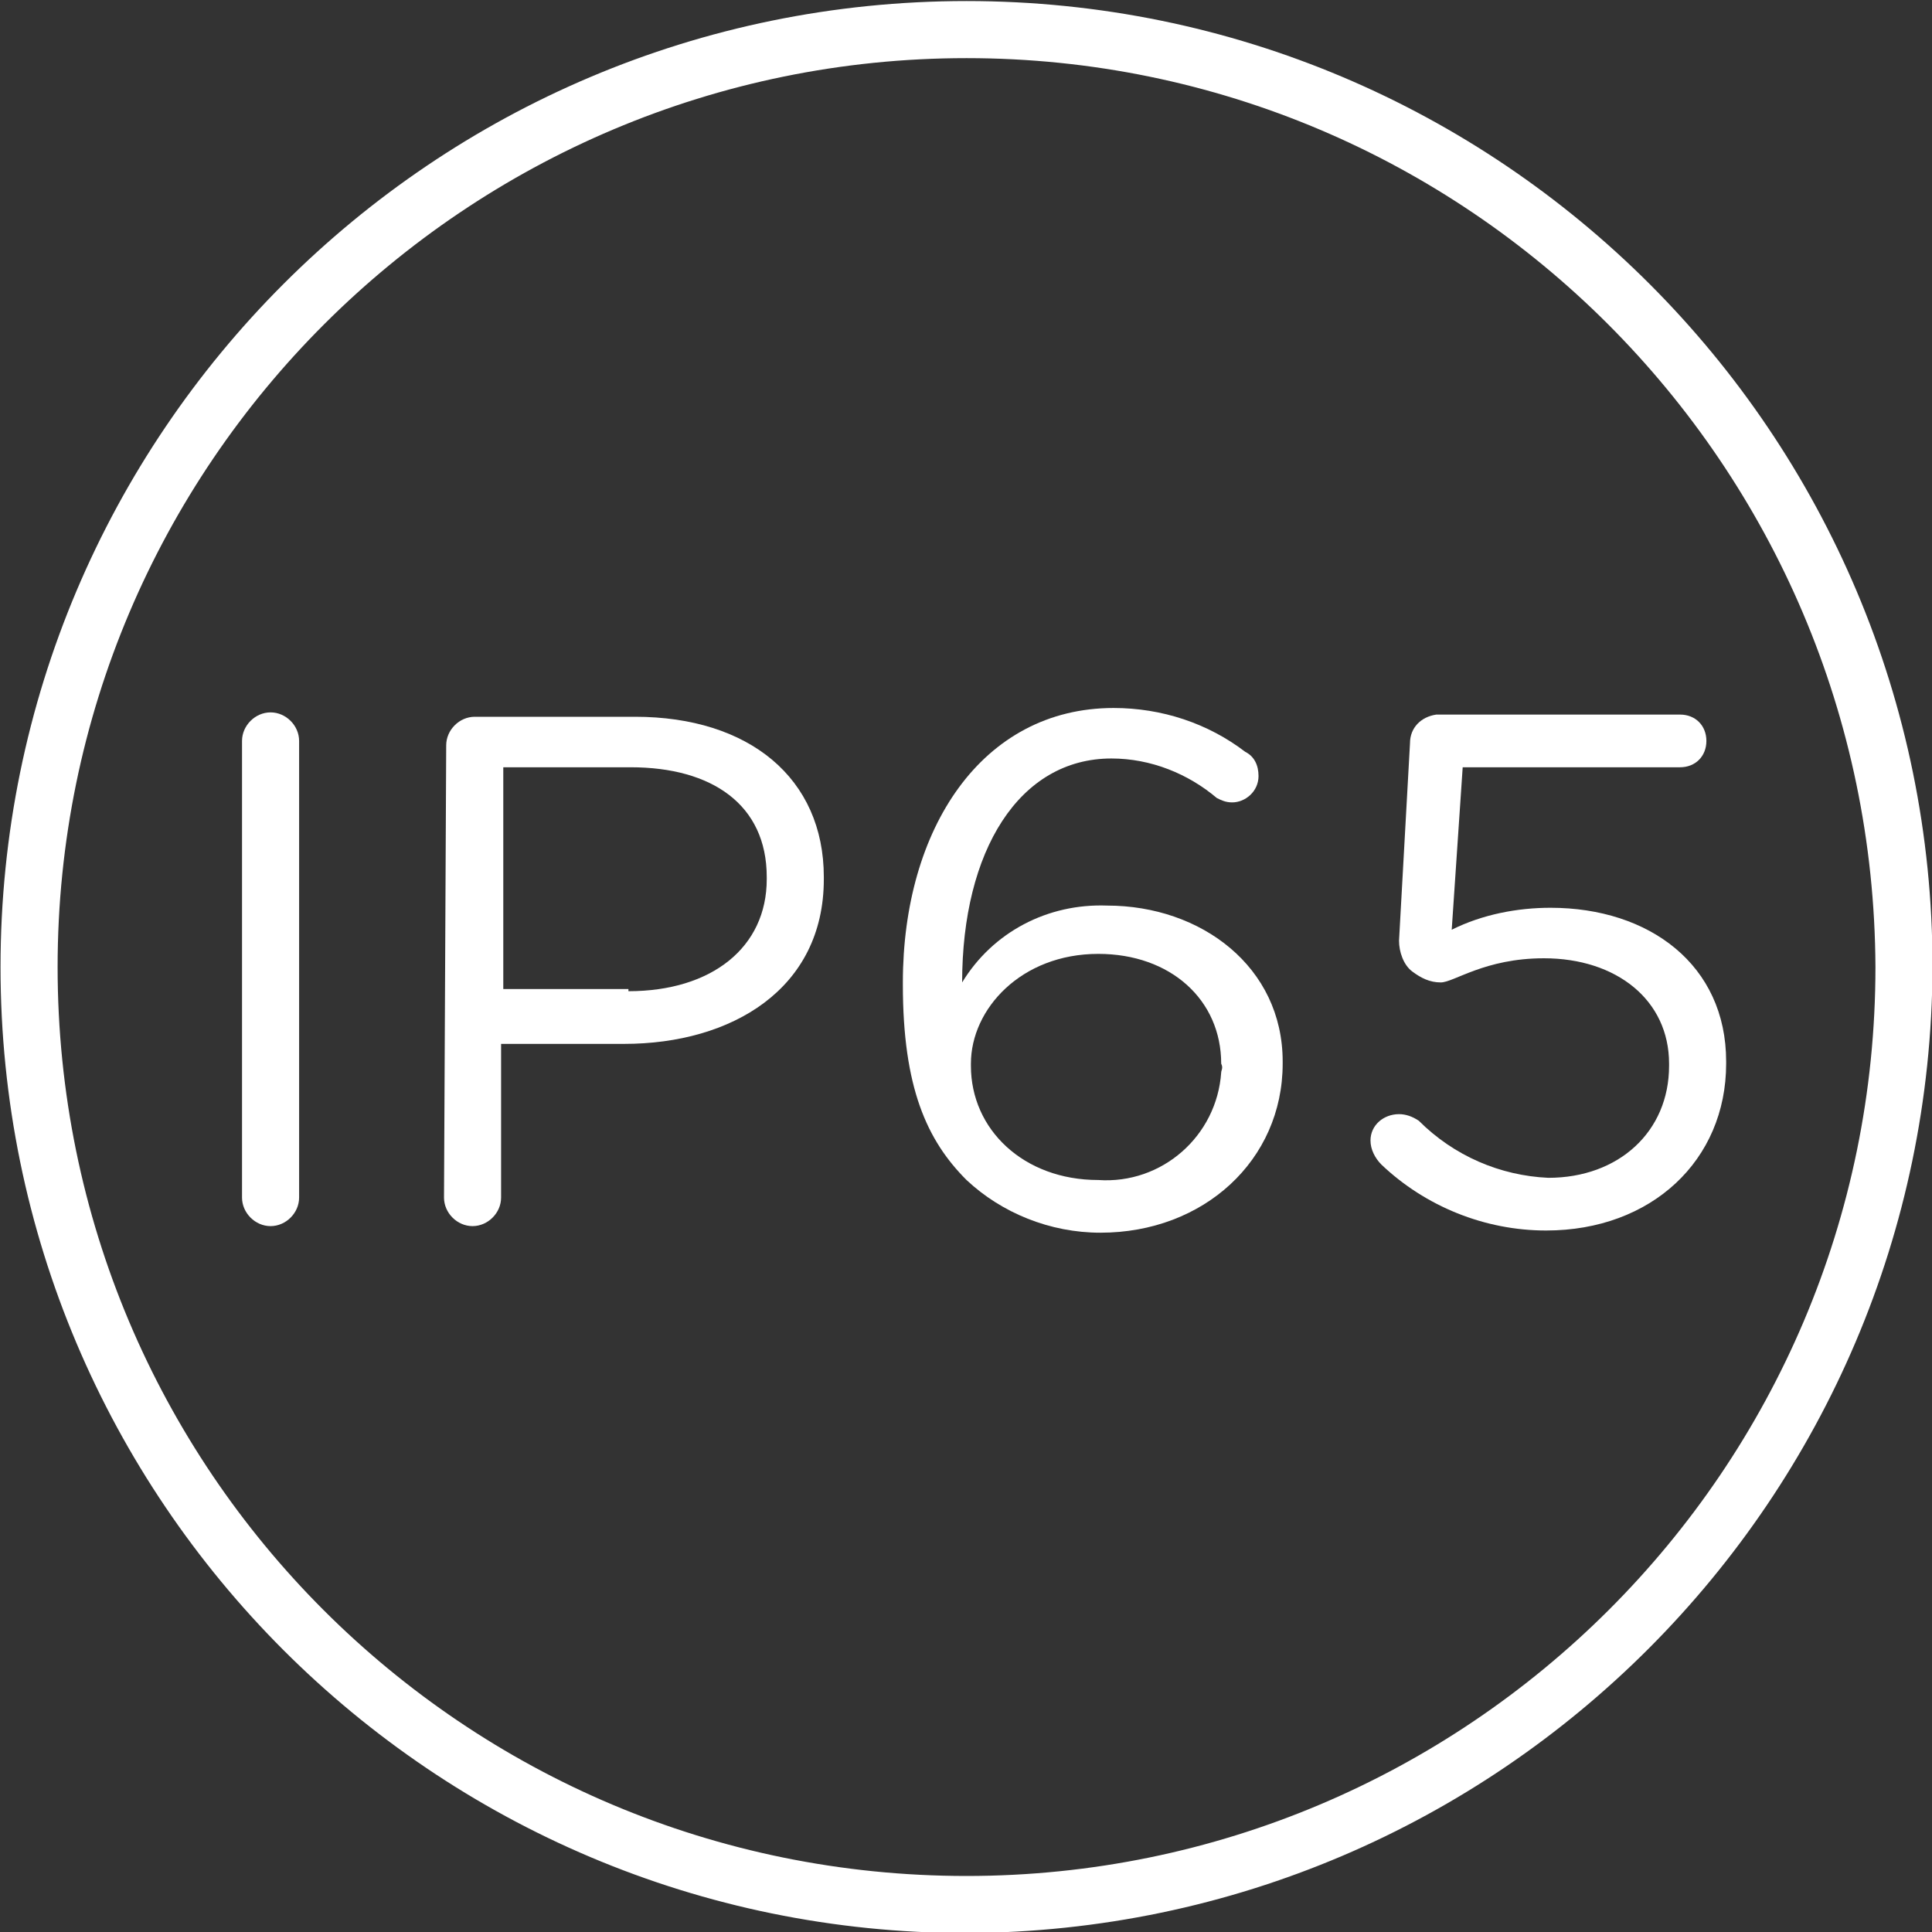
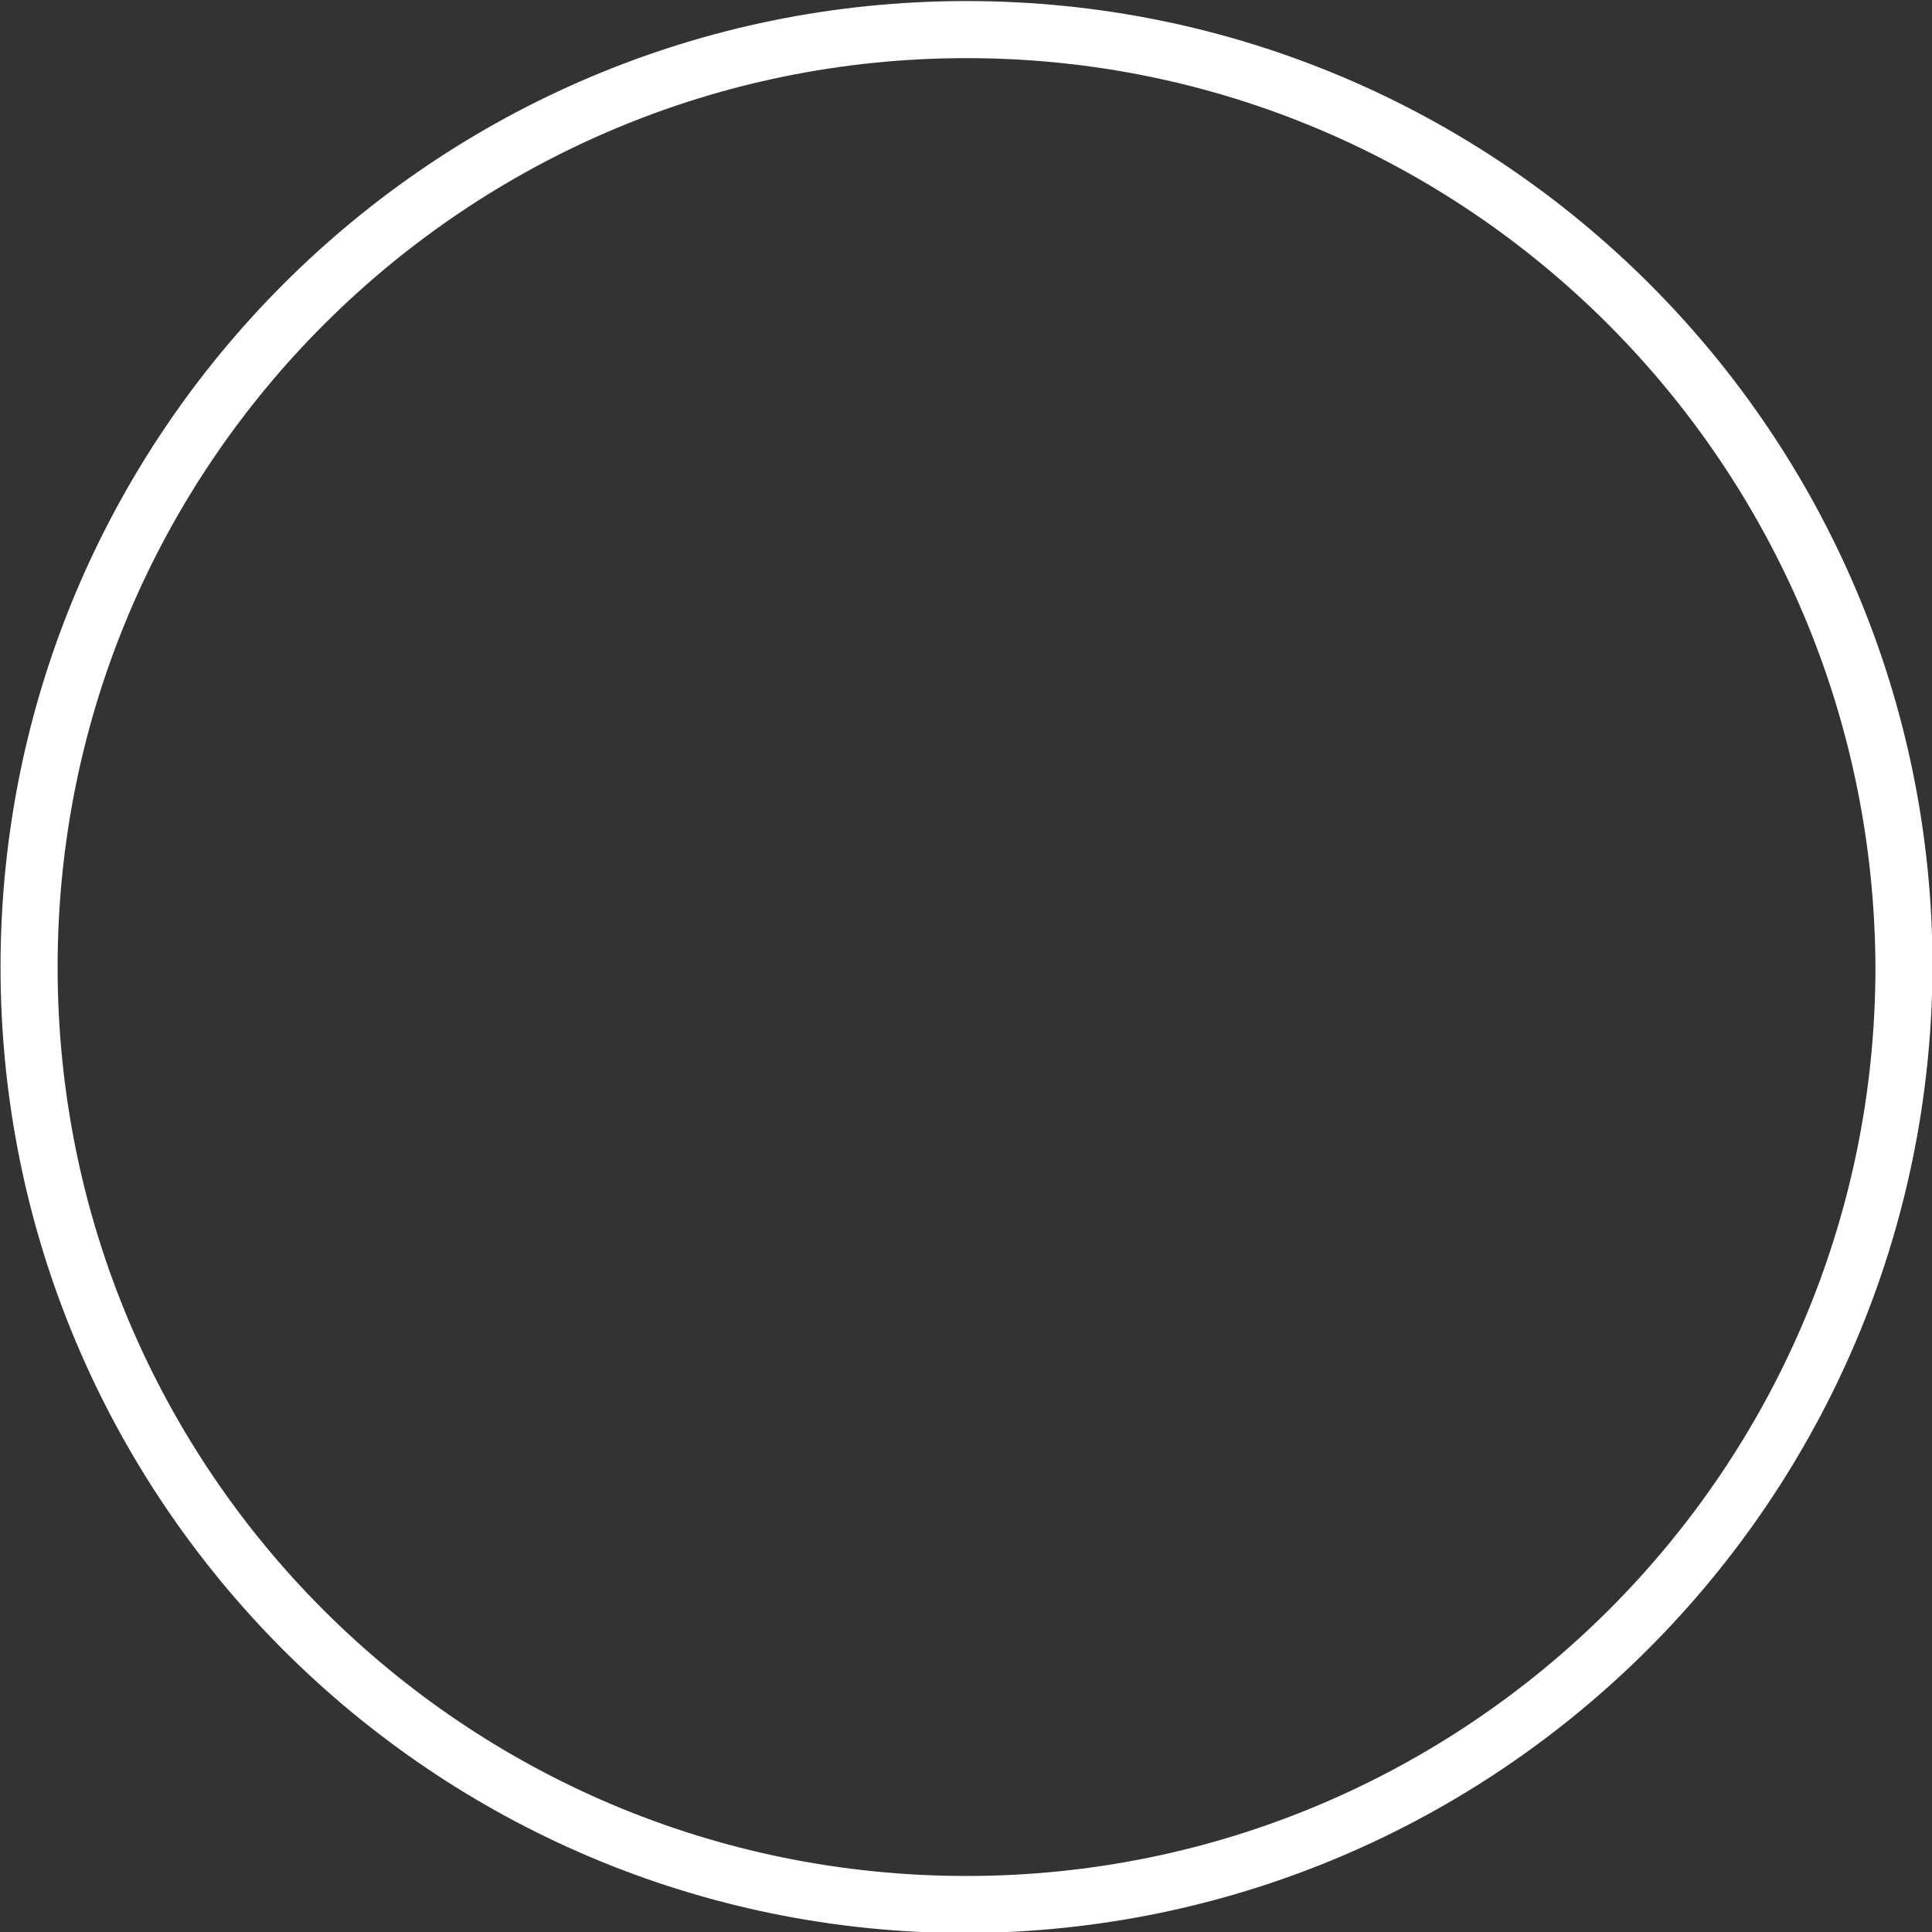
<svg xmlns="http://www.w3.org/2000/svg" version="1.1" id="Capa_1" x="0px" y="0px" viewBox="0 0 88 88" style="enable-background:new 0 0 88 88;" xml:space="preserve">
  <rect x="0" y="0" width="88" height="88" fill="#333333" stroke="none" />
  <style type="text/css">
	.st0{fill:#FFFFFF;}
</style>
  <g id="Grupo_233" transform="translate(-387.276 -38.352)">
-     <path id="Trazado_204" class="st0" d="M398.3,72.1c0-0.7,0.6-1.3,1.3-1.3c0.7,0,1.3,0.6,1.3,1.3v20.8c0,0.7-0.6,1.3-1.3,1.3   c-0.7,0-1.3-0.6-1.3-1.3V72.1z" />
-     <path id="Trazado_205" class="st0" d="M415.9,83.5c3.8,0,6.3-2,6.3-5.1v-0.1c0-3.3-2.5-5-6.2-5h-5.8v10.1H415.9z M407.6,72.3   c0-0.7,0.6-1.3,1.3-1.3h7.3c5.2,0,8.6,2.8,8.6,7.3v0.1c0,5-4.2,7.5-9.1,7.5h-5.6v7c0,0.7-0.6,1.3-1.3,1.3c-0.7,0-1.3-0.6-1.3-1.3   L407.6,72.3z" />
-     <path id="Trazado_206" class="st0" d="M442.9,86.8L442.9,86.8c0-2.9-2.3-5-5.6-5c-3.5,0-5.8,2.5-5.8,5v0.1c0,2.9,2.4,5.2,5.8,5.2   c2.9,0.2,5.4-2,5.6-4.9C442.9,87.1,443,87,442.9,86.8 M431.3,92.1c-1.8-1.8-2.9-4.2-2.9-8.9v-0.1c0-7,3.6-12.5,9.6-12.5   c2.2,0,4.3,0.7,6,2c0.4,0.2,0.6,0.6,0.6,1.1c0,0.7-0.6,1.2-1.2,1.2c0,0,0,0,0,0c-0.3,0-0.5-0.1-0.7-0.2c-1.3-1.1-3-1.8-4.8-1.8   c-4.2,0-6.8,4.2-6.8,10.2c1.4-2.3,3.9-3.6,6.6-3.5c4.3,0,8,2.8,8,7.1v0.1c0,4.4-3.6,7.7-8.3,7.7C435.1,94.5,432.9,93.6,431.3,92.1" />
-     <path id="Trazado_207" class="st0" d="M450.2,91.4c-0.3-0.3-0.5-0.7-0.5-1.1c0-0.7,0.6-1.2,1.3-1.2c0.3,0,0.6,0.1,0.9,0.3   c1.6,1.6,3.7,2.5,5.9,2.6c3.2,0,5.5-2.1,5.5-5.1v-0.1c0-2.9-2.4-4.8-5.7-4.8c-2.7,0-4.1,1.1-4.7,1.1c-0.5,0-0.9-0.2-1.3-0.5   c-0.4-0.3-0.6-0.9-0.6-1.4l0.5-9c0-0.7,0.5-1.2,1.2-1.3c0,0,0,0,0,0h11.1c0.7,0,1.2,0.5,1.2,1.2s-0.5,1.2-1.2,1.2h-9.9l-0.5,7.4   c1.4-0.7,3-1,4.5-1c4.5,0,8,2.6,8,7v0.1c0,4.4-3.4,7.6-8.2,7.6C454.9,94.4,452.2,93.3,450.2,91.4" />
    <path id="Trazado_208" class="st0" d="M431.3,41c-22.8,0-41.4,18.5-41.4,41.4s18.5,41.4,41.4,41.4c22.8,0,41.4-18.5,41.4-41.4   c0,0,0,0,0,0C472.6,59.5,454.1,41,431.3,41 M431.3,126.4c-24.3,0-44-19.7-44-44s19.7-44,44-44s44,19.7,44,44   C475.2,106.6,455.6,126.3,431.3,126.4" />
  </g>
</svg>